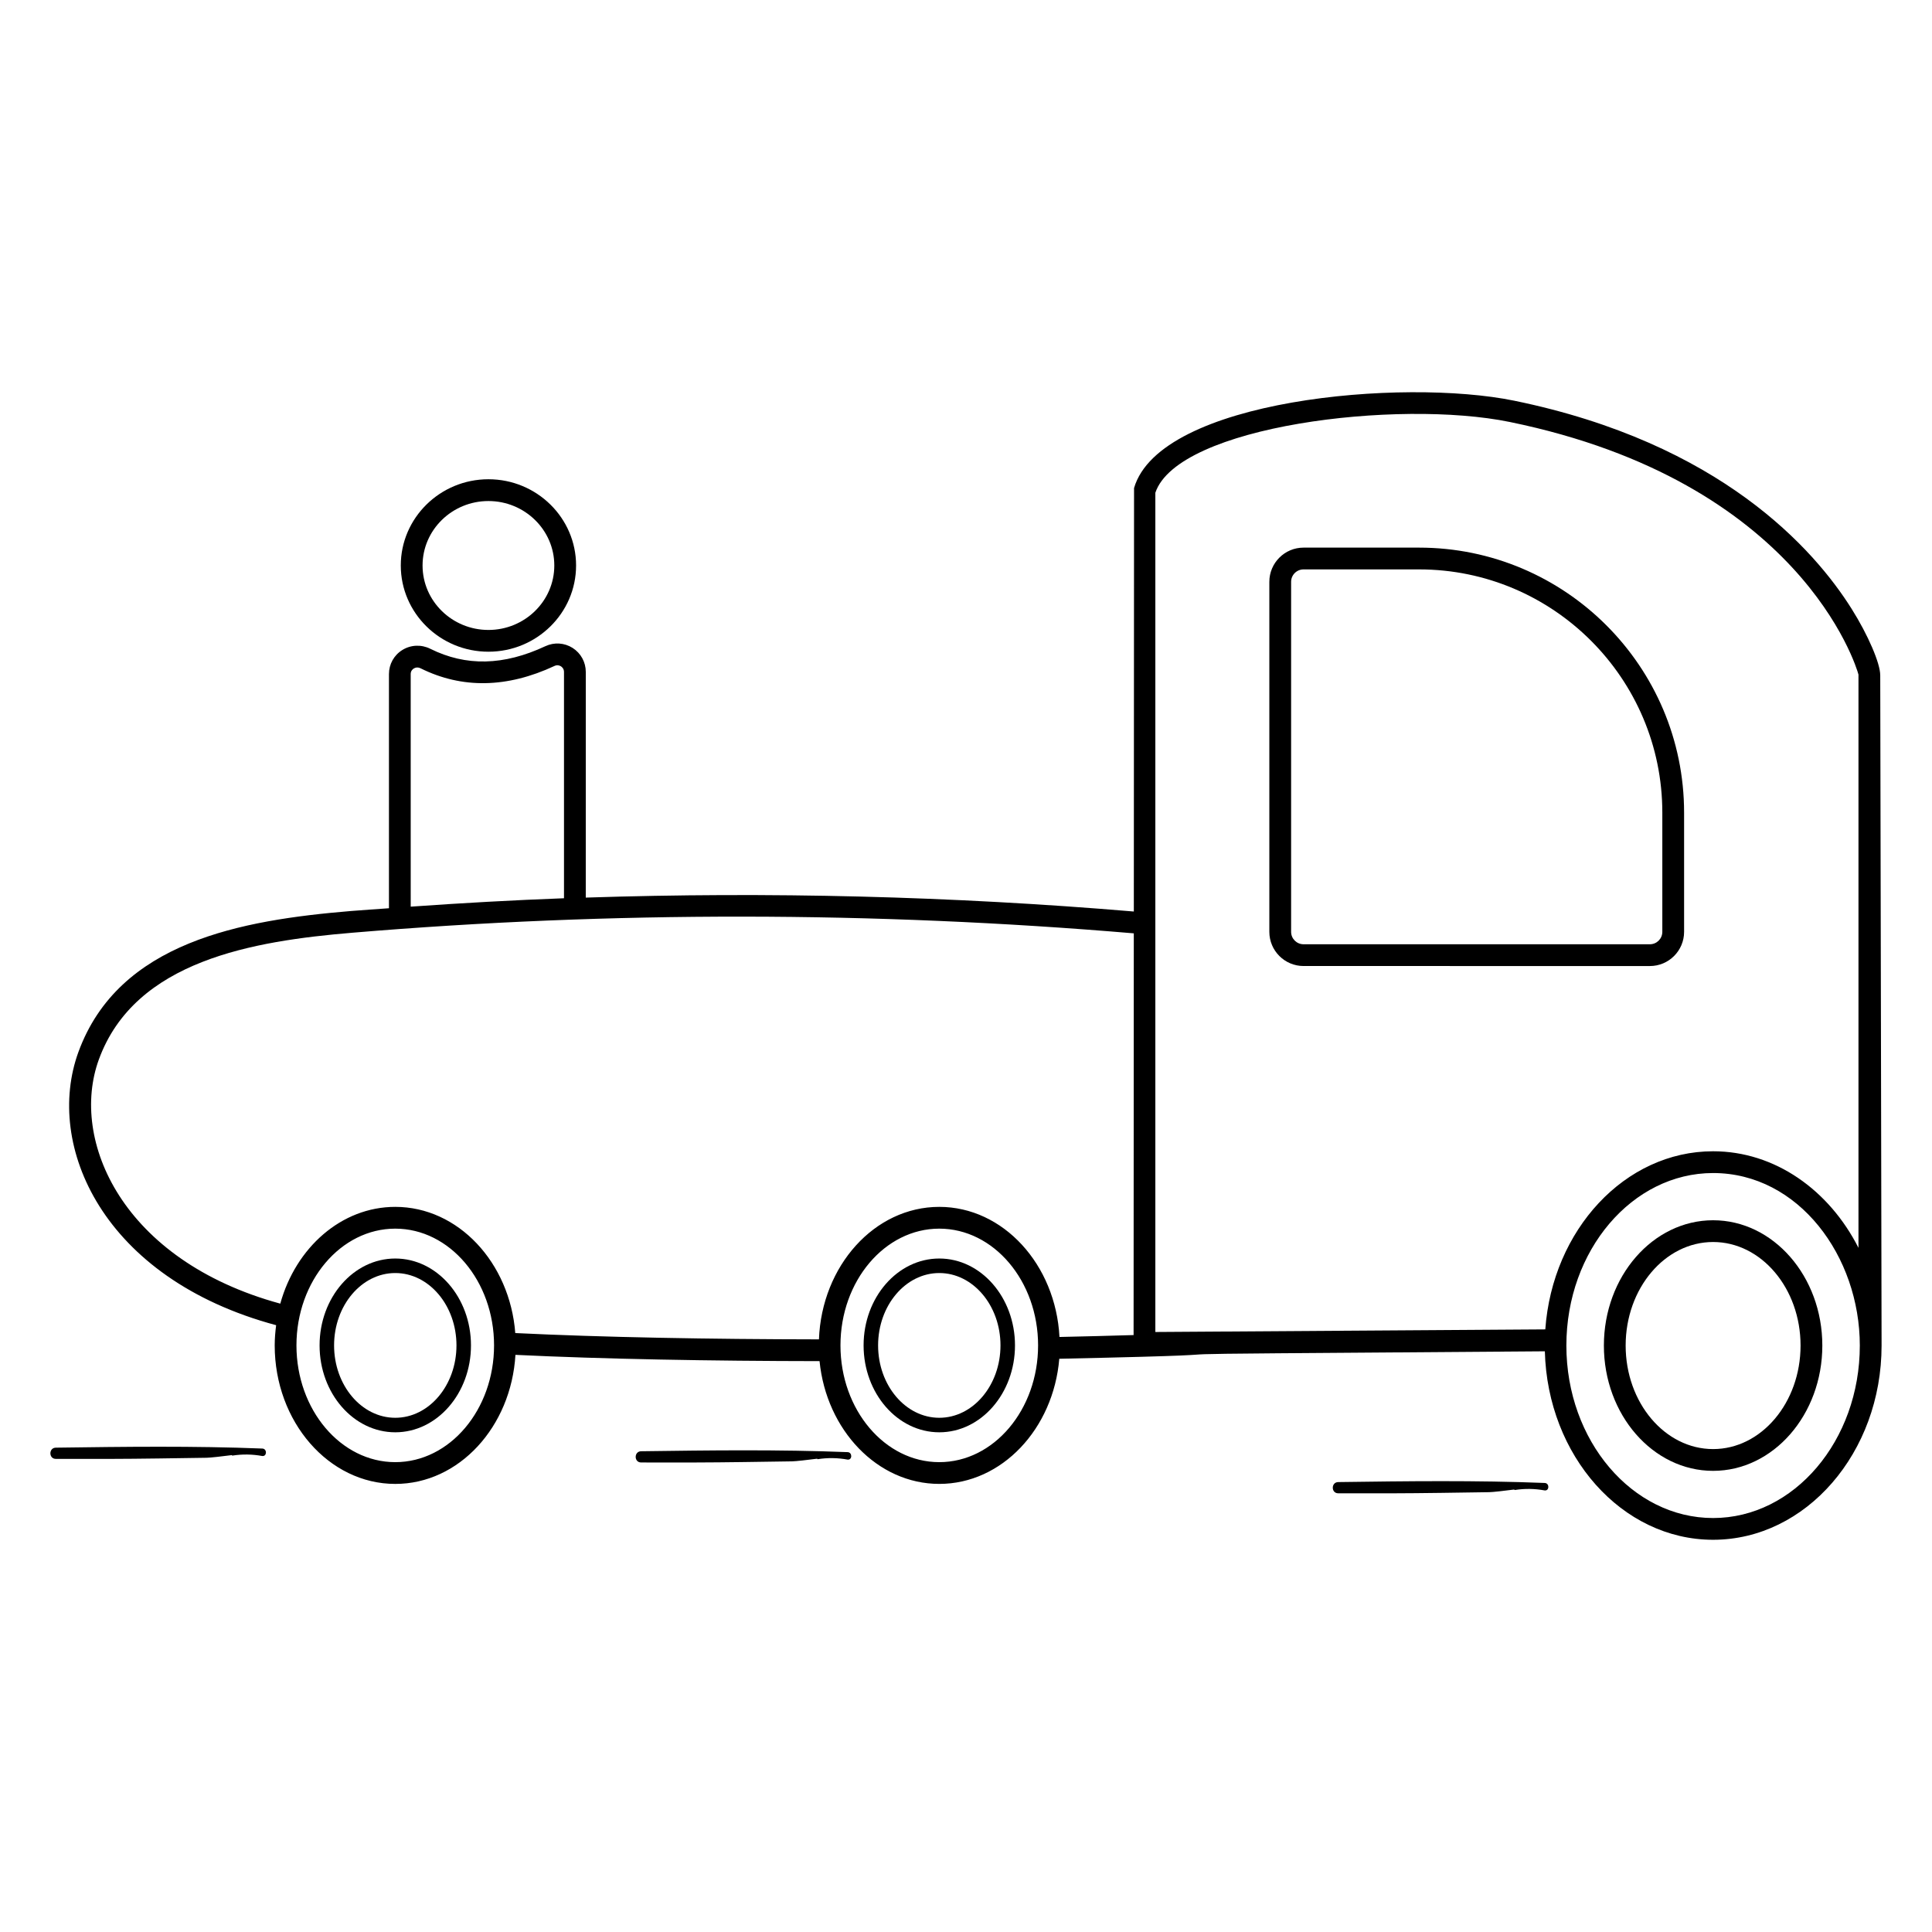
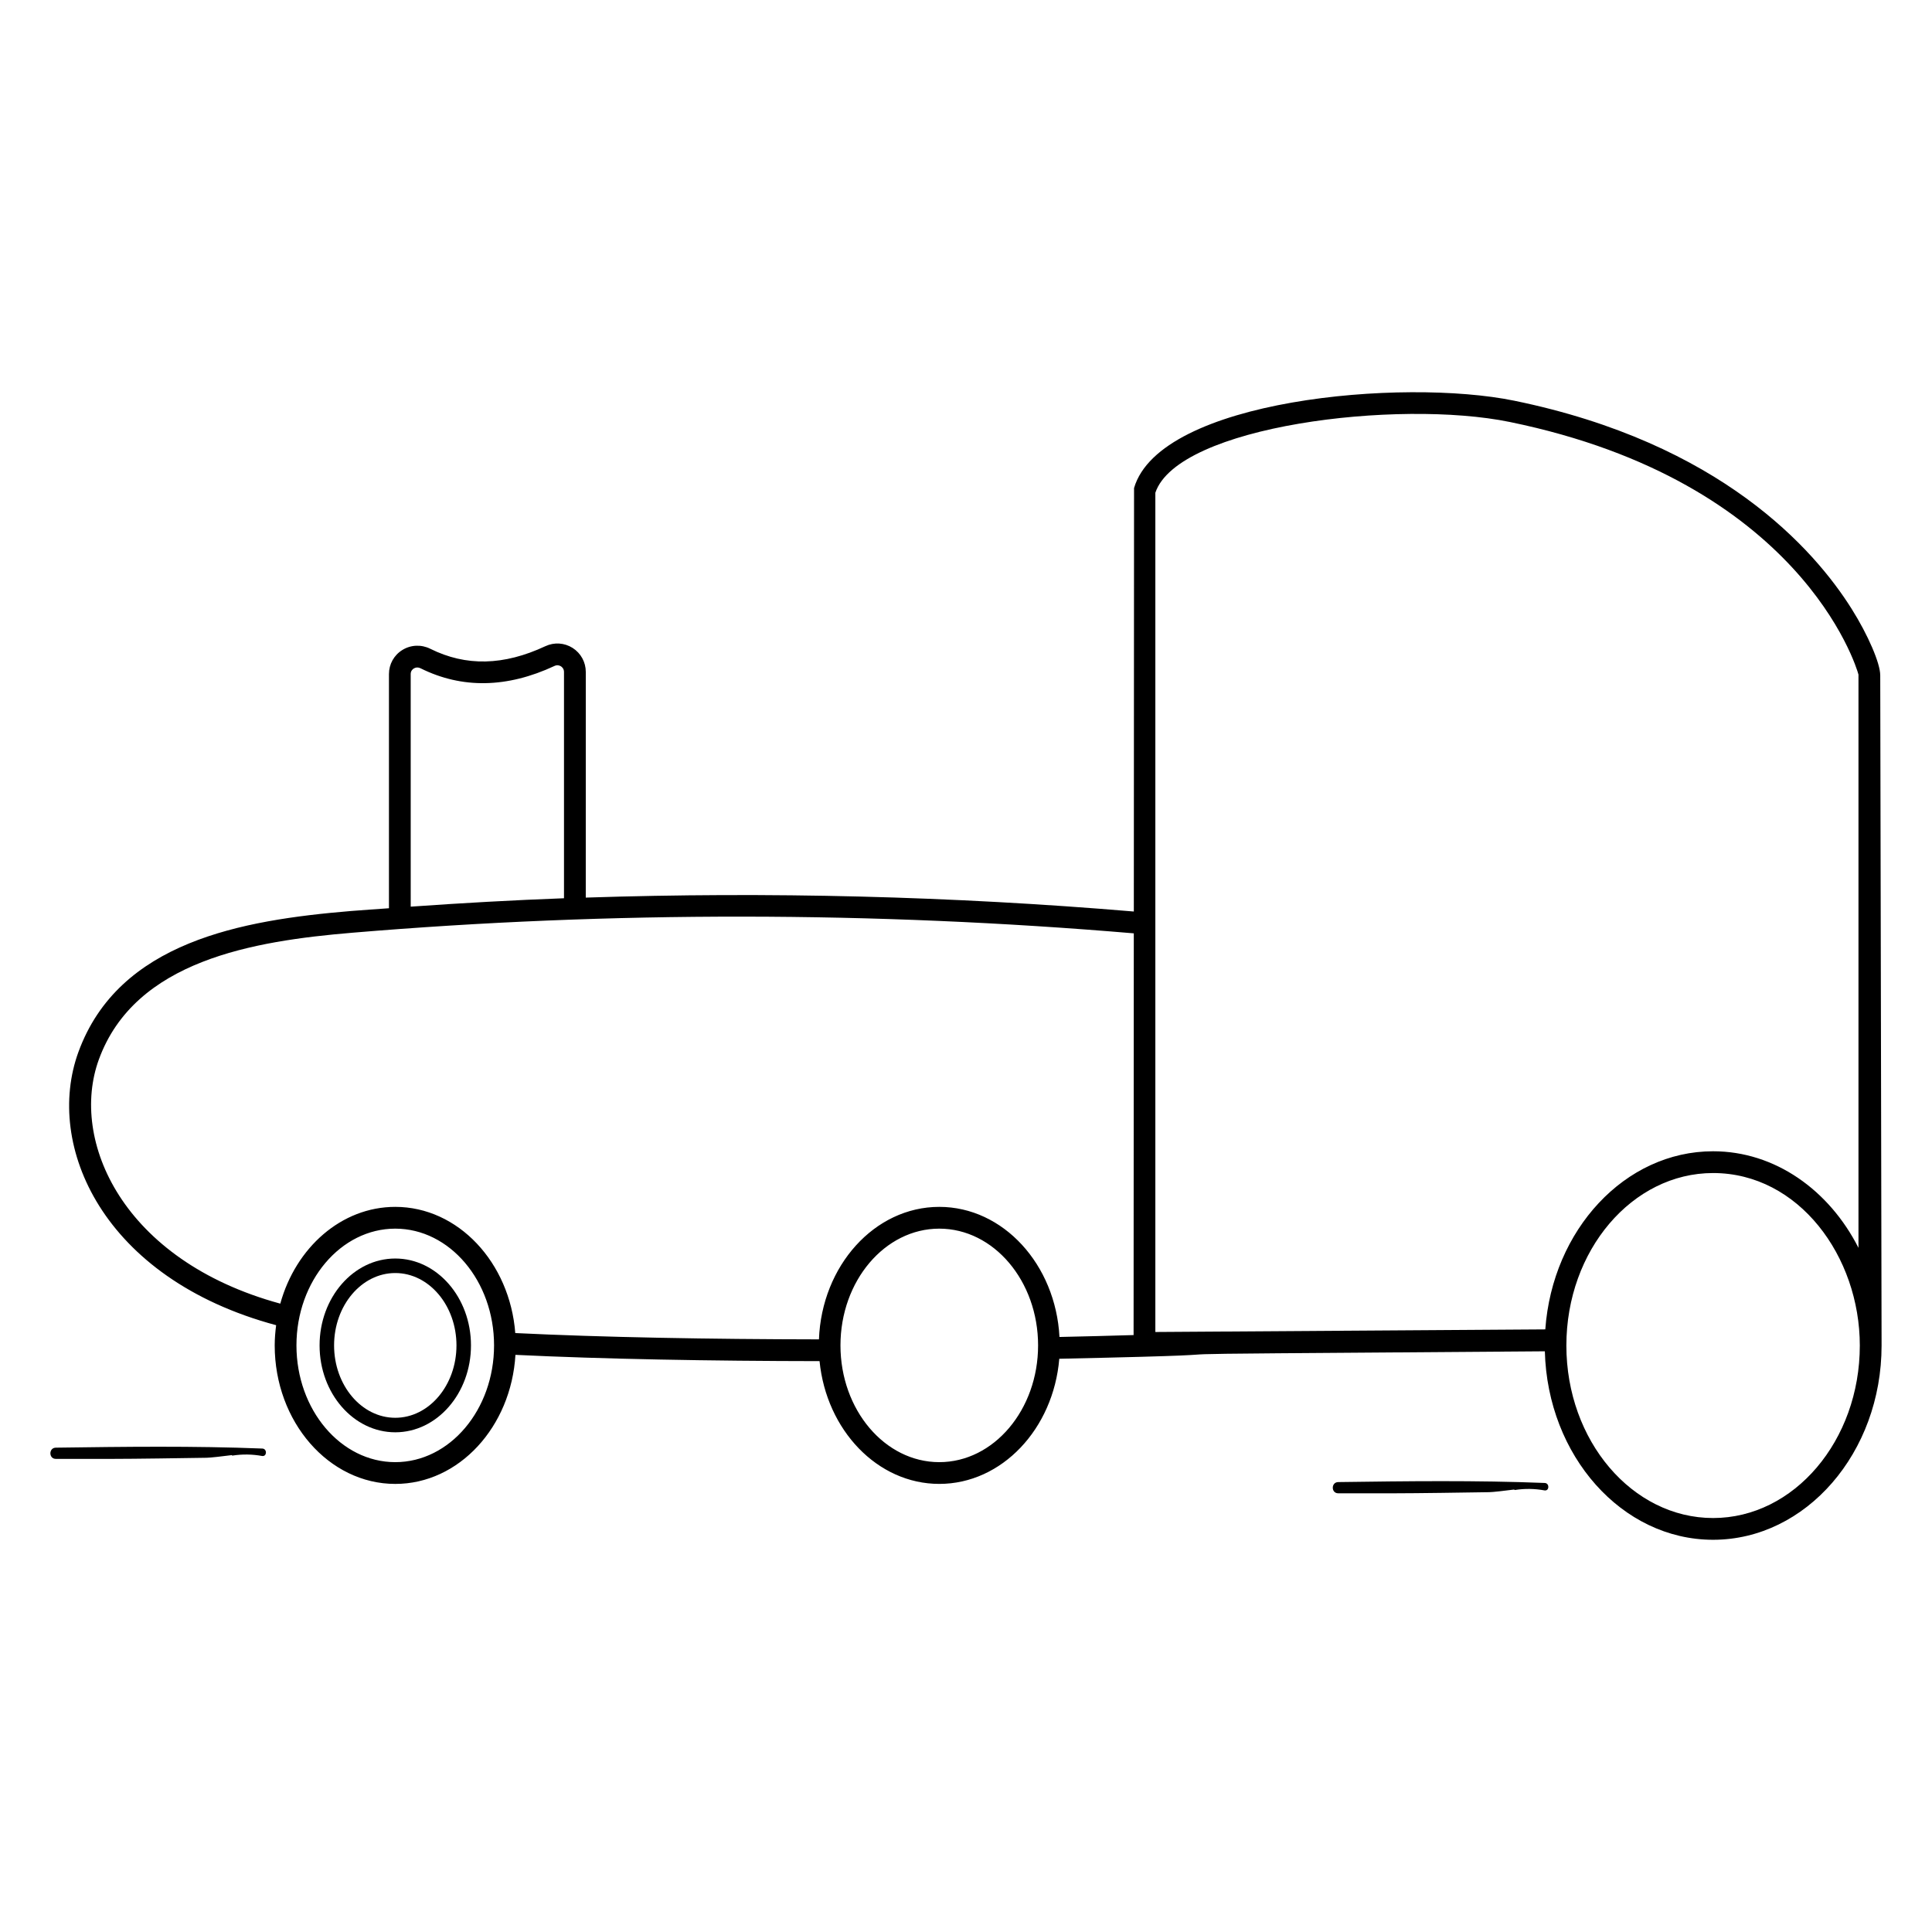
<svg xmlns="http://www.w3.org/2000/svg" fill="#000000" width="800px" height="800px" version="1.1" viewBox="144 144 512 512">
  <g>
-     <path d="m273.44 316.71c12.809 0 23.227-10.25 23.227-22.852 0-12.602-10.418-22.852-23.227-22.852s-23.227 10.25-23.227 22.852c0 12.602 10.418 22.852 23.227 22.852zm0-39.93c9.625 0 17.457 7.66 17.457 17.082 0 9.418-7.832 17.082-17.457 17.082s-17.457-7.66-17.457-17.082 7.828-17.082 17.457-17.082z" />
    <path d="m642.29 322.92h-0.012c0.008-3.102-3.195-10.613-7.59-17.594-9.918-15.773-34.723-43.91-89.383-55.133-29.574-6.074-93.914-0.34-100.77 23.148l-0.059 112.22c-48.199-4.066-96.812-5.277-145.24-3.688l0.004-59.805c0-2.59-1.305-4.965-3.481-6.356-2.184-1.383-4.883-1.559-7.219-0.469-11.074 5.176-21.047 5.394-30.512 0.688-2.394-1.188-5.16-1.066-7.414 0.332-2.211 1.371-3.535 3.754-3.535 6.375v62.055c-3.375 0.254-6.762 0.457-10.133 0.738-28.871 2.418-61.492 8.098-72.172 37.387-8.988 24.699 6.332 59.992 52.406 72.371-0.223 1.754-0.379 3.531-0.379 5.356 0 20.238 14.336 36.707 31.953 36.707 16.883 0 30.715-15.133 31.844-34.203 23.156 1.121 51.672 1.629 80.594 1.664 1.812 18.281 15.344 32.535 31.73 32.535 16.582 0 30.242-14.582 31.801-33.164 76.742-1.645-16.992-0.918 128.68-1.977 0.711 27.676 20.41 49.949 44.586 49.949 24.621 0 44.652-23.094 44.652-51.48 0-0.645-0.352-177-0.355-177.66zm-192.11-48.336c5.945-17.715 64.246-24.852 93.957-18.75 76.863 15.785 91.805 64.672 92.379 66.945v151.91c-7.754-15.277-22.102-25.59-38.531-25.59-23.371 0-42.566 20.812-44.465 47.203-44.215 0.312-91.355 0.617-103.34 0.691zm-197.34 48.051c0-0.844 0.504-1.285 0.809-1.473 0.164-0.102 0.508-0.273 0.953-0.273 0.254 0 0.539 0.055 0.848 0.211 10.988 5.465 22.938 5.254 35.523-0.629 0.773-0.367 1.434-0.047 1.68 0.109 0.242 0.152 0.812 0.613 0.812 1.488v59.977c-13.566 0.508-27.105 1.27-40.621 2.227zm-82.648 102.16c9.582-26.297 40.98-31.418 67.227-33.617 68.684-5.762 138.3-5.66 207.05 0.168l-0.055 106.46c-6.262 0.188-12.824 0.359-19.641 0.504-1.012-19.199-14.895-34.477-31.859-34.477-17.148 0-31.148 15.617-31.883 35.113-28.918-0.039-57.41-0.543-80.477-1.672-1.445-18.711-15.152-33.441-31.809-33.441-14.262 0-26.367 10.797-30.465 25.645-41.914-11.43-55.867-43.316-48.086-64.688zm78.555 106.69c-14.438 0-26.184-13.883-26.184-30.941 0-17.059 11.746-30.941 26.184-30.941s26.184 13.883 26.184 30.941c0 17.059-11.746 30.941-26.184 30.941zm144.17 0c-14.438 0-26.184-13.883-26.184-30.941 0-17.059 11.746-30.941 26.184-30.941 14.441 0 26.188 13.883 26.188 30.941 0 17.059-11.746 30.941-26.188 30.941zm205.07 14.809c-21.441 0-38.883-20.508-38.883-45.711 0-25.207 17.441-45.715 38.883-45.715 22.691 0 38.883 22.113 38.883 45.715 0 25.203-17.441 45.711-38.883 45.711z" />
-     <path d="m597.99 467.38c-15.961 0-28.945 14.898-28.945 33.207 0 18.309 12.984 33.203 28.945 33.203 15.961 0 28.945-14.895 28.945-33.203 0-18.309-12.984-33.207-28.945-33.207zm0 60.641c-12.781 0-23.176-12.309-23.176-27.438 0-15.133 10.395-27.438 23.176-27.438s23.176 12.309 23.176 27.438c0 15.133-10.395 27.438-23.176 27.438z" />
    <path d="m553.37 537c-18.215-0.719-36.504-0.484-54.73-0.234-1.914 0.027-1.918 2.965 0 2.973 9.125 0.039 18.238 0.02 27.363-0.113 4.211-0.059 8.422-0.121 12.629-0.184 0.98-0.012 4.148-0.375 6.668-0.703 0.023 0.062 0.043 0.137 0.137 0.129 2.648-0.414 5.293-0.375 7.93 0.113 1.262 0.133 1.297-1.926 0.004-1.98z" />
-     <path d="m368.63 528.83c-18.215-0.719-36.504-0.484-54.73-0.234-1.914 0.027-1.918 2.965 0 2.973 9.125 0.039 18.242 0.02 27.367-0.113 4.211-0.059 8.418-0.121 12.629-0.184 0.98-0.012 4.148-0.375 6.668-0.703 0.023 0.062 0.043 0.137 0.137 0.129 2.648-0.414 5.293-0.375 7.93 0.113 1.254 0.133 1.289-1.926 0-1.98z" />
    <path d="m213.52 527.88c-18.215-0.719-36.504-0.484-54.73-0.234-1.914 0.027-1.918 2.969 0 2.973 9.125 0.039 18.242 0.02 27.363-0.113 4.211-0.062 8.418-0.121 12.629-0.184 0.98-0.016 4.148-0.375 6.668-0.703 0.023 0.062 0.043 0.137 0.137 0.129 2.648-0.414 5.293-0.375 7.93 0.113 1.258 0.129 1.297-1.93 0.004-1.98z" />
    <path d="m248.75 477.52c-11.062 0-20.059 10.328-20.059 23.027s9 23.027 20.059 23.027c11.062 0 20.062-10.328 20.062-23.027s-9-23.027-20.062-23.027zm0 42.207c-8.938 0-16.215-8.605-16.215-19.18s7.273-19.18 16.215-19.18 16.219 8.605 16.219 19.18c0 10.578-7.277 19.18-16.219 19.18z" />
-     <path d="m392.92 477.52c-11.062 0-20.059 10.328-20.059 23.027s9 23.027 20.059 23.027c11.062 0 20.062-10.328 20.062-23.027s-9-23.027-20.062-23.027zm0 42.207c-8.938 0-16.215-8.605-16.215-19.18s7.273-19.18 16.215-19.18 16.219 8.605 16.219 19.18c-0.004 10.578-7.277 19.18-16.219 19.18z" />
-     <path d="m581.24 400.01c5 0 9.062-4.062 9.062-9.062v-31.59c0-38.727-31.504-70.23-70.227-70.23h-30.625c-5 0-9.062 4.062-9.062 9.062v92.754c0 5 4.062 9.062 9.062 9.062zm-95.082-9.062v-92.758c0-1.816 1.477-3.293 3.293-3.293h30.625c35.539 0 64.457 28.914 64.457 64.461v31.59c0 1.816-1.477 3.293-3.293 3.293h-91.785c-1.82 0-3.297-1.477-3.297-3.293z" />
  </g>
</svg>